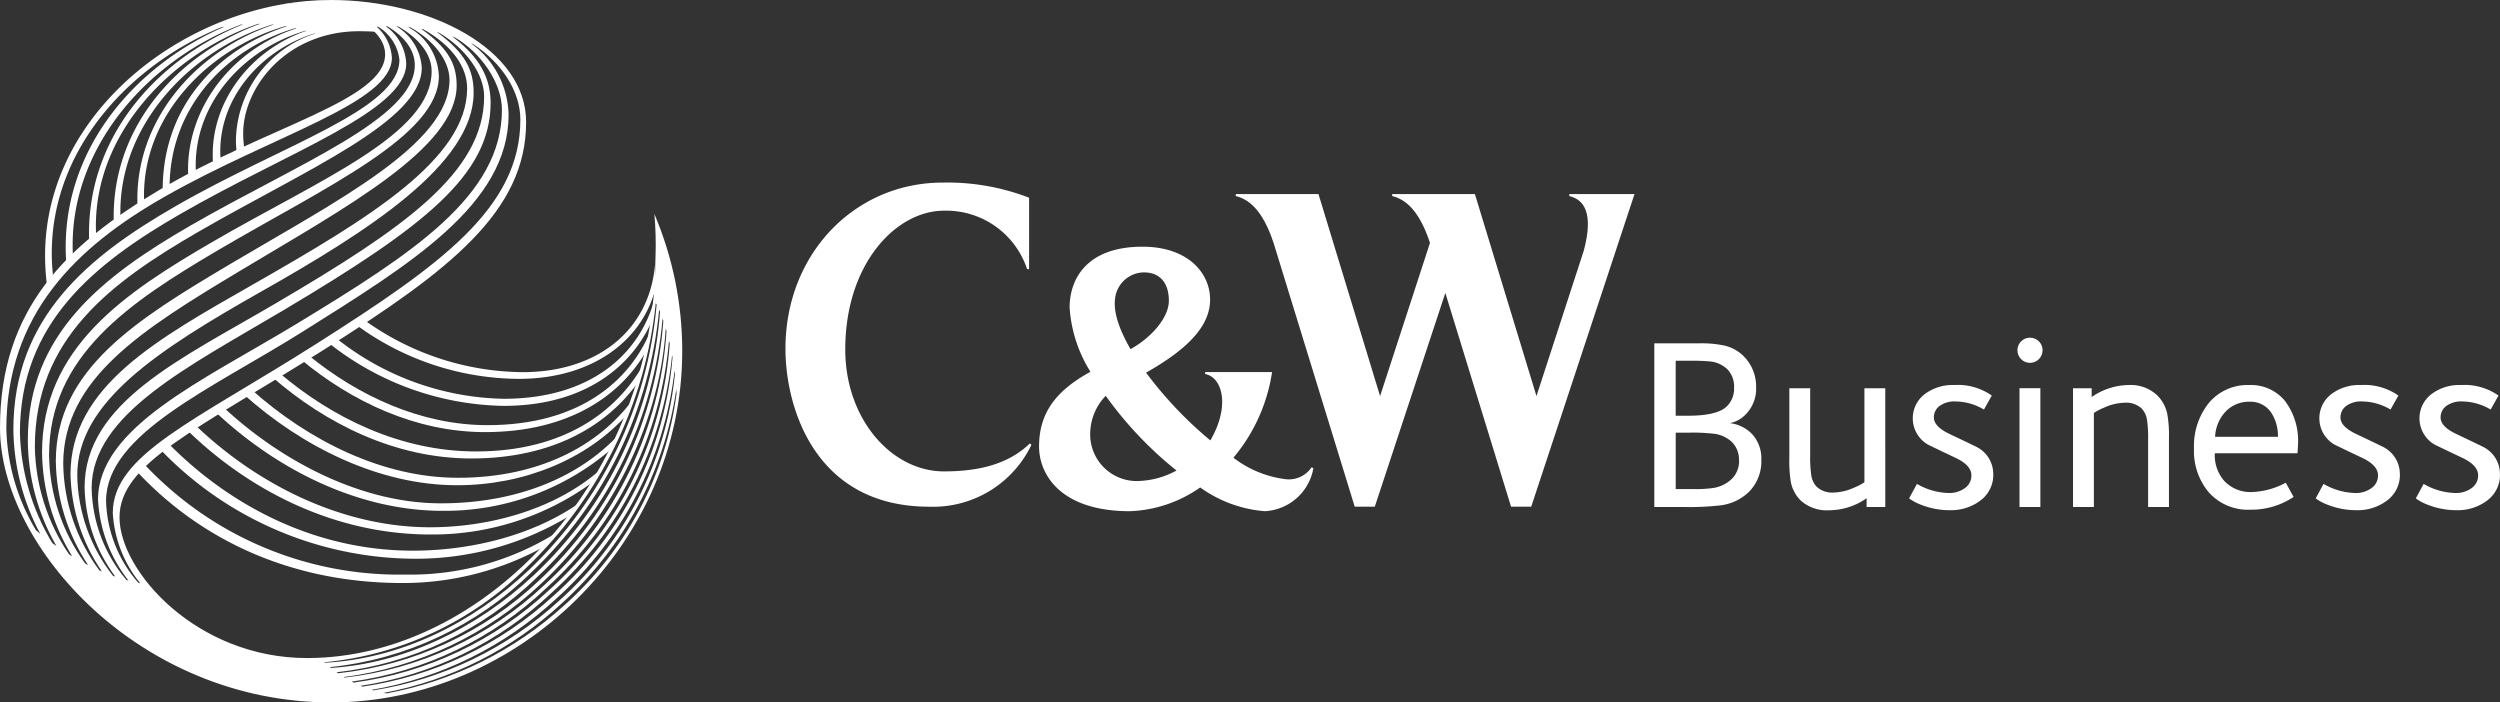
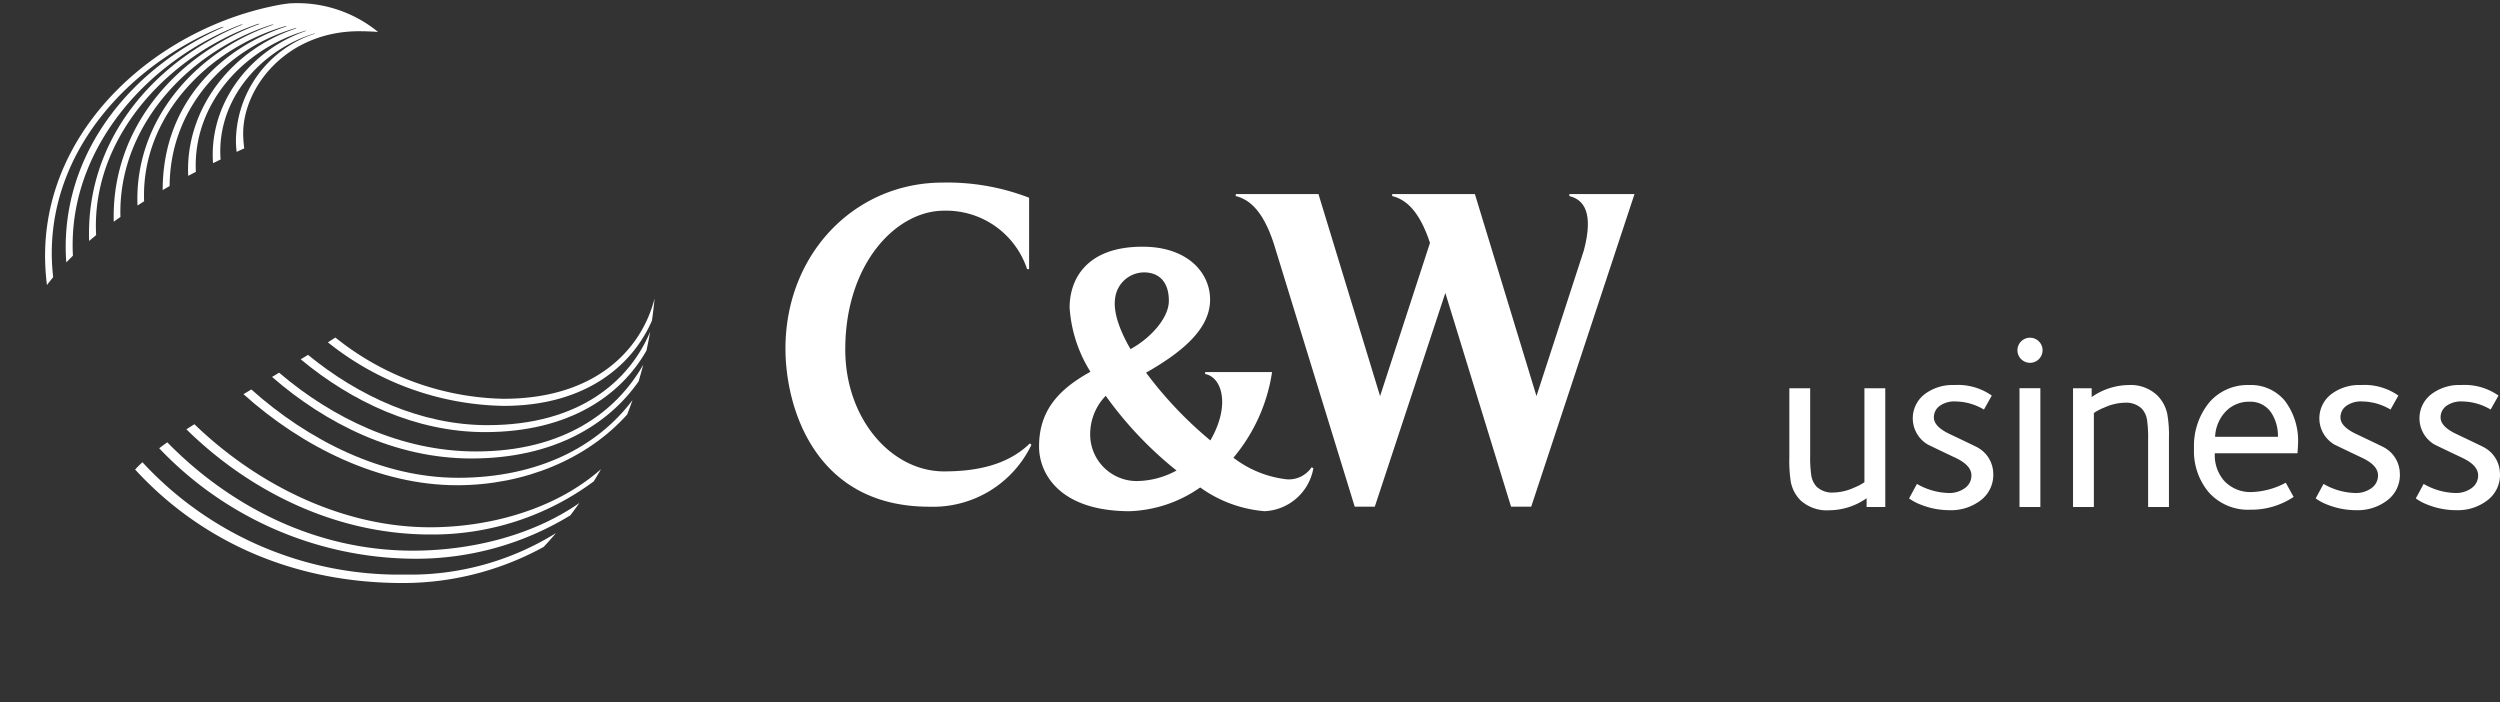
<svg xmlns="http://www.w3.org/2000/svg" id="CW_Business_Logo_-_Landscape" data-name="CW Business Logo - Landscape" width="249.141" height="70" viewBox="0 0 249.141 70">
  <rect x="0" y="0" width="249.141" height="70" fill="#333333" stroke="none" />
  <defs>
    <clipPath id="clip-path">
      <path id="Path_205" data-name="Path 205" d="M38.253,69.051A35.827,35.827,0,0,0,56.016,60.1,35.724,35.724,0,0,0,67.4,38.789c.008.144.014.285.025.425a34.2,34.2,0,0,1-11.182,21.1A35.952,35.952,0,0,1,38.533,69.1c-.088-.01-.179-.027-.275-.043m-1.232-.306a35.864,35.864,0,0,0,18.46-9.139,36.136,36.136,0,0,0,11.74-22.684c.016.107.025.218.039.329A34.942,34.942,0,0,1,55.753,59.835,35.622,35.622,0,0,1,37.21,68.8c-.064-.016-.125-.033-.185-.053m-1.1-.4a35.387,35.387,0,0,0,19.054-9.278,36.922,36.922,0,0,0,12-23.671c.014.076.027.158.041.232A35.6,35.6,0,0,1,55.19,59.344a35.634,35.634,0,0,1-19.068,9.083c-.066-.027-.129-.055-.2-.084m-.873-.417A35.165,35.165,0,0,0,54.48,58.572,37.568,37.568,0,0,0,66.668,33.948c.025.1.049.2.074.31A36.435,36.435,0,0,1,54.718,58.81a35.293,35.293,0,0,1-19.483,9.213c-.057-.029-.123-.06-.183-.094m-.8-.456A35.131,35.131,0,0,0,54,58.093c7.385-6.909,11.8-16.526,12.344-25.349.025.09.053.183.078.273a37.44,37.44,0,0,1-12.2,25.308,34.642,34.642,0,0,1-19.881,9.2.654.654,0,0,0-.09-.053m-.7-.476a33.939,33.939,0,0,0,19.92-9.43A40.065,40.065,0,0,0,66.029,31.751c.027.07.051.146.076.22A39.128,39.128,0,0,1,53.741,57.833a34.382,34.382,0,0,1-20.052,9.262c-.049-.033-.1-.066-.146-.1m-.661-.511a33.492,33.492,0,0,0,20.064-9.437A41.376,41.376,0,0,0,65.686,30.88c.029.064.06.136.09.2a39.94,39.94,0,0,1-12.57,26.23c-5.8,5.437-13.1,8.827-20.232,9.252l-.092-.082M32.32,66a33.07,33.07,0,0,0,20.144-9.434A42.537,42.537,0,0,0,65.352,30.211c.027.045.057.1.086.148A41.549,41.549,0,0,1,52.706,56.808c-5.733,5.4-12.872,8.839-20.335,9.241-.018-.018-.039-.035-.053-.049m-18.53-7.917a12.882,12.882,0,0,1-3.219-8.151c0-6.714,10.523-11.171,19.67-16.927,10.6-6.673,20.448-12.619,20.448-21.6a9.046,9.046,0,0,0-3.741-7.088c.074.029.15.062.222.09,2.813,1.834,4.69,4.69,4.69,7.507,0,8.821-7.95,14.475-20.267,22.31C19.364,42,11.239,45.3,11.239,51.127A12.148,12.148,0,0,0,13.97,58.12c-.06-.01-.127-.027-.187-.035M12.6,57.8a14.538,14.538,0,0,1-3.468-9.155c0-7.371,9.747-12.155,19.146-17.746,13.894-8.268,20.614-13.428,20.614-20.657,0-2.474-1.107-4.583-3.825-6.607a2.515,2.515,0,0,1,.3.119C47.85,5.2,50.02,8.2,50.02,10.931c0,8.589-8.89,14.315-20.468,21.345C20.21,37.939,9.769,42.575,9.769,49.809A14.215,14.215,0,0,0,12.8,57.855a1.914,1.914,0,0,0-.2-.053m-1.341-.421A16.557,16.557,0,0,1,7.7,47.347c0-7.266,8.008-12.44,18.327-18.288C36.672,23.033,47.2,16.352,47.2,9.237c0-2.24-.8-3.938-3.661-6.045.092.029.125.051.22.076,2.706,1.593,4.488,4.139,4.488,6.342,0,7.613-8.1,13.173-20.744,20.606C18.085,35.759,8.43,40.089,8.43,48.575a15.378,15.378,0,0,0,3.057,8.886l-.224-.08M9.9,56.839A18.319,18.319,0,0,1,6.3,46.234c0-8.469,7.81-13.352,17.549-19.2C34.387,20.7,45.509,14.763,45.509,8.509c0-2.254-.992-3.807-3.519-5.626.049.006.119.021.179.025,2.92,1.641,4.384,3.774,4.384,5.9,0,7.051-9.8,12.948-21.31,19.522C15.758,33.755,7.026,38.489,7.026,47.271a17.73,17.73,0,0,0,3.129,9.675c-.084-.031-.17-.07-.253-.107m-1.411-.682a18.7,18.7,0,0,1-3.6-10.8c0-9.9,7.979-15.214,16.892-20.456,10.64-6.26,21.955-11.354,21.955-17.323A5.8,5.8,0,0,0,40.676,2.7c.072.01.144.016.22.025,2.31,1.279,3.9,3.3,3.9,5.238,0,6.383-11.258,12.067-21.789,18.313C13.592,31.862,5.562,36.812,5.562,45.98A19.147,19.147,0,0,0,8.78,56.311c-.094-.051-.193-.1-.287-.154m-4.915-3.33A20.56,20.56,0,0,1,.632,42.76C.632,31.3,7.648,24.6,16.356,19.635c10.831-6.18,22.7-9.361,22.7-13.886a4.481,4.481,0,0,0-1.5-3.074l.113-.014a4.362,4.362,0,0,1,2.135,3.3c0,4.963-11.6,8.406-22.355,14.615C8.87,25.521,1.333,31.605,1.333,42.809A22.459,22.459,0,0,0,4.014,53.2c-.166-.14-.316-.265-.441-.372m1.649,1.3A22.236,22.236,0,0,1,1.985,43.13C1.985,32.2,9.406,26.271,18,21.31,28.815,15.075,40.485,11.05,40.485,6.326a4.82,4.82,0,0,0-2.027-3.7c.047,0,.125,0,.166,0,1.7,1.035,2.714,2.363,2.714,3.87,0,5.291-11.607,9.79-22.31,15.958C10.285,27.5,2.774,33.264,2.774,43.852A21.366,21.366,0,0,0,5.616,54.408c-.136-.09-.269-.189-.4-.281m1.667,1.117A19.656,19.656,0,0,1,3.472,44.565c0-10.779,7.509-16.378,16.276-21.452C30.509,16.89,42.033,12.073,42.033,6.749a5.172,5.172,0,0,0-2.528-4.125c.076,0,.1,0,.183.014,2.086,1.191,3.328,2.768,3.328,4.466,0,6.3-11.159,10.783-21.861,17.013C12.486,29.166,4.191,34.615,4.191,45.1A20.089,20.089,0,0,0,7.2,55.441c-.107-.064-.209-.127-.316-.2M28.133.429C32.063,0,38.379,2.092,38.379,5.414c0,4.6-11.826,7.186-22.52,13.529C6.718,24.372,0,30.708,0,42.623S14,70,32.989,70c18.577,0,35-15.691,35-35.03a34.9,34.9,0,0,0-2.776-13.648,34.221,34.221,0,0,1,.115,4.207c0,21.889-16.845,40.05-34.732,40.05-10.972,0-18.686-8.634-18.686-14.025s7.673-8.691,20.438-16.746C44.883,26.9,52.431,21.045,52.431,12.161,52.433,4.907,42.857,0,32.989,0a27.152,27.152,0,0,0-4.856.429" fill="none" />
    </clipPath>
  </defs>
  <g id="Group_11254" data-name="Group 11254" transform="translate(78.274 18.196)">
    <path id="Path_192" data-name="Path 192" d="M405.589,114.614c-2.322,2.259-5.554,2.788-8.558,2.788-5.234,0-9.839-5.225-9.839-12.149,0-8.55,5.067-13.832,9.835-13.832a8.492,8.492,0,0,1,8.285,5.821h.2V90.129A22.617,22.617,0,0,0,396.9,88.62c-8.78,0-15.668,7.106-15.668,16.549,0,5.825,2.9,15.752,14.335,15.752a10.867,10.867,0,0,0,10.18-6.172l-.154-.131" transform="translate(-381.23 -88.62)" fill="#fff" />
    <path id="Path_193" data-name="Path 193" d="M521.4,139.044a39.19,39.19,0,0,1-6.406-6.753c4.069-2.3,6.381-4.6,6.381-7.279s-2.238-5.273-6.73-5.273c-5.617,0-7.27,3.269-7.27,6.065a13.7,13.7,0,0,0,2.076,6.4c-3.435,1.889-5.121,4.088-5.121,7.455,0,2.673,2.033,6.439,9.046,6.439a12.988,12.988,0,0,0,7.012-2.367,12.758,12.758,0,0,0,6.414,2.367,5.179,5.179,0,0,0,4.866-4.287l-.177-.09a2.74,2.74,0,0,1-2.48,1.2,10.652,10.652,0,0,1-5.312-2.154,17.23,17.23,0,0,0,3.852-8.537h-6.667v.2c1.686.308,2.538,3.135.517,6.615m-9.5-14.085a2.927,2.927,0,0,1,2.877-2.661c1.61,0,2.487,1.061,2.487,2.829s-1.906,3.78-3.823,4.817c-1.1-1.907-1.712-3.665-1.542-4.985m2.16,18.134a4.644,4.644,0,0,1-4.63-4.878,5.462,5.462,0,0,1,1.544-3.616,37.326,37.326,0,0,0,7.055,7.445,8.445,8.445,0,0,1-3.969,1.049" transform="translate(-479.055 -113.35)" fill="#fff" />
    <path id="Path_194" data-name="Path 194" d="M633.076,94.182v.2c1.451.351,2.435,1.657,1.451,5.4L629.8,114.314s-6.1-20-6.137-20.134h-8.242v.2c1.359.331,2.712,1.468,3.767,4.667l-4.973,15.268s-6.1-20-6.141-20.134h-8.24v.2c1.45.351,2.9,1.632,3.983,5.371l7.87,25.585h2l7.03-21.3,6.55,21.3h2.008L639.57,94.18h-6.492Z" transform="translate(-554.955 -93.038)" fill="#fff" />
  </g>
  <path id="Path_195" data-name="Path 195" d="M45.521,1.726C33.286,3.878,21.88,13.844,21.88,26.775a23.9,23.9,0,0,0,.187,2.93c.2-.269.409-.53.622-.788a20.491,20.491,0,0,1-.142-2.4C22.547,16.232,30.189,7.812,39.47,4c.074-.01.205-.025.277-.041C31.025,7.74,23.935,15.795,23.935,25.921c0,.5.018,1.008.06,1.526.216-.224.439-.446.663-.671-.023-.361-.031-.715-.031-1.068,0-10.016,7.691-18.51,16.8-21.969.074,0,.117-.012.189-.016C33.725,6.882,26.257,14.24,26.257,24.582c0,.238,0,.483.016.727.226-.193.46-.384.694-.579-.014-.31-.025-.616-.025-.92,0-9.4,7.64-17.212,16.163-20.134h.183c-7.728,2.811-14.572,9.759-14.572,19.206,0,.168,0,.337.008.511.216-.156.439-.318.669-.474-.008-.168-.01-.337-.01-.507,0-8.819,7.04-16.138,15.151-18.674.057.006.074.008.129.01-7.517,2.534-13.586,9.172-13.586,17.37q0,.326.012.659c.22-.138.433-.277.659-.419-.006-.2-.01-.411-.01-.614,0-8.022,6.429-14.611,14.1-16.849.072.012.062.012.129.021C39.646,5.976,33.6,11.39,33.6,20.24c.228-.138.458-.269.692-.4C34.335,11.945,39.987,6.112,46.82,4.1a.617.617,0,0,1,.107.023c-6.406,2.088-10.8,7.821-10.8,14.083,0,.2.008.407.021.618.248-.138.5-.269.758-.4-.01-.218-.016-.431-.016-.639,0-6.42,4.905-11.644,10.931-13.424.014.006.08.006.092.01C42.554,6.2,38.587,11.121,38.587,16.7c0,.277.008.563.035.856.253-.123.5-.246.751-.365-.021-.279-.033-.548-.033-.815,0-5.648,4.345-10.2,9.383-11.748a.311.311,0,0,0,.076.014,11.373,11.373,0,0,0-7.9,10.64,9.542,9.542,0,0,0,.074,1.152c.253-.123.509-.238.758-.351a11.342,11.342,0,0,1-.109-1.474c0-4.651,4.347-10.2,11.568-10.2.63,0,1.259.025,1.877.072a12.726,12.726,0,0,0-8.9-2.842l-.649.088Z" transform="translate(-17.388 -1.297)" fill="#fff" />
  <path id="Path_196" data-name="Path 196" d="M91.279,205.9c-.275.17-.542.341-.8.509,6.137,6.028,14.705,10.48,24.308,10.48A27,27,0,0,0,131.07,211.6c.253-.411.5-.817.727-1.222-4.751,4.193-11.453,5.792-17.029,5.792-8.771,0-17.272-4.264-23.489-10.268" transform="translate(-71.903 -163.624)" fill="#fff" />
-   <path id="Path_197" data-name="Path 197" d="M126.821,207.006c-7.7,0-15.674-4-21.725-9.636-.263.162-.522.318-.776.476,6.067,5.735,14.233,9.907,22.684,9.907a25.444,25.444,0,0,0,16.894-6.215c.228-.458.448-.912.651-1.365-3.983,4.277-10.19,6.833-17.727,6.833" transform="translate(-82.901 -156.846)" fill="#fff" />
  <path id="Path_198" data-name="Path 198" d="M78.077,214.7c-.285.2-.55.394-.807.591A35.317,35.317,0,0,0,102.689,226.3a29.464,29.464,0,0,0,15.557-4.328q.465-.616.9-1.23c-5,3.476-11.323,4.753-16.594,4.753-9.913,0-18.45-4.634-24.478-10.8" transform="translate(-61.405 -170.618)" fill="#fff" />
  <path id="Path_199" data-name="Path 199" d="M139.525,197.824c-7.482,0-14.861-3.7-20.573-8.8-.265.156-.524.318-.782.468,5.887,5.287,13.568,9.075,21.284,9.075,6.72,0,12.987-2.612,16.955-7.049.191-.484.365-.963.53-1.433-3.412,4.556-9.305,7.741-17.415,7.741" transform="translate(-93.907 -150.21)" fill="#fff" />
  <path id="Path_200" data-name="Path 200" d="M66.3,224.342c-.263.242-.505.487-.729.727,5.989,6.529,14.925,11.311,26.675,11.311a29.132,29.132,0,0,0,14.044-3.6q.637-.681,1.222-1.376a27.488,27.488,0,0,1-15.04,4.135A34.8,34.8,0,0,1,66.3,224.34" transform="translate(-52.107 -178.278)" fill="#fff" />
-   <path id="Path_201" data-name="Path 201" d="M189.233,135.892a27.339,27.339,0,0,1-15.855-5.267c-.253.168-.509.337-.768.505a27.571,27.571,0,0,0,16.253,5.429c7.2,0,12.188-3.684,13.586-8.856l.047-3.373c-.177,6.958-5.375,11.562-13.264,11.562" transform="translate(-137.17 -98.803)" fill="#fff" />
  <path id="Path_202" data-name="Path 202" d="M152.353,185.672c-7.464,0-14.311-3.326-19.62-7.851q-.354.213-.7.425c5.336,4.642,12.247,8.126,19.865,8.126,8.217,0,13.648-3.365,16.668-7.685.168-.567.318-1.119.458-1.657-2.645,4.663-7.895,8.642-16.666,8.642" transform="translate(-104.922 -140.682)" fill="#fff" />
  <path id="Path_203" data-name="Path 203" d="M176.66,154.835a27.588,27.588,0,0,1-16.764-6.106c-.248.16-.5.318-.745.48a28.76,28.76,0,0,0,17.5,6.332c8.33,0,12.906-4.16,14.791-8.492.117-.8.2-1.548.265-2.22-1.3,5.123-5.922,10.005-15.05,10.005" transform="translate(-126.473 -115.093)" fill="#fff" />
  <path id="Path_204" data-name="Path 204" d="M164.591,170.305c-6.624,0-12.89-2.905-17.9-7.008-.244.15-.48.3-.723.446,5.074,4.215,11.469,7.254,18.364,7.254,8.441,0,13.586-3.706,16.093-8.125.144-.655.265-1.285.37-1.883-2.024,4.85-6.985,9.315-16.208,9.315" transform="translate(-115.999 -127.935)" fill="#fff" />
  <g id="Group_11255" data-name="Group 11255" clip-path="url(#clip-path)">
-     <rect id="Rectangle_23" data-name="Rectangle 23" width="67.99" height="70.006" fill="#fff" />
-   </g>
+     </g>
  <g id="Group_11256" data-name="Group 11256" transform="translate(164.864 33.652)">
-     <path id="Path_206" data-name="Path 206" d="M813.624,178.233a4.333,4.333,0,0,1-1.224,3.2,4.97,4.97,0,0,1-2.764,1.345,26.967,26.967,0,0,1-3.79.17H802.96V166.64h4.5a11.043,11.043,0,0,1,2.371.2,3.947,3.947,0,0,1,2,1.051,4.255,4.255,0,0,1,1.273,3.131,3.639,3.639,0,0,1-1.026,2.69,2.955,2.955,0,0,1-1.589.881,3.673,3.673,0,0,1,2.176,1.051A3.562,3.562,0,0,1,813.624,178.233Zm-2.714-7.166a2.515,2.515,0,0,0-.612-1.784,2.88,2.88,0,0,0-1.737-.832,18.31,18.31,0,0,0-2.053-.074h-1.419v5.478h1.246q2.836,0,3.815-.9a2.459,2.459,0,0,0,.758-1.883Zm.489,7.215a2.489,2.489,0,0,0-.733-1.834,3.185,3.185,0,0,0-1.858-.807,18.168,18.168,0,0,0-2.372-.1h-1.345v5.624H806.9a11.932,11.932,0,0,0,2.006-.121,3.415,3.415,0,0,0,1.8-.918,2.5,2.5,0,0,0,.7-1.846Z" transform="translate(-802.96 -166.077)" fill="#fff" />
    <path id="Path_207" data-name="Path 207" d="M878.06,200.277H876.2V199.4a6.543,6.543,0,0,1-3.692,1.2,3.906,3.906,0,0,1-2.884-.979,3.562,3.562,0,0,1-.98-1.858,13.786,13.786,0,0,1-.145-2.445V188.44h2.077v6.724a12.1,12.1,0,0,0,.1,1.883,2.111,2.111,0,0,0,.538,1.2,2.242,2.242,0,0,0,1.663.587,5.233,5.233,0,0,0,2.078-.489,5.41,5.41,0,0,0,1.026-.538V188.44h2.078Z" transform="translate(-855.044 -183.401)" fill="#fff" />
    <path id="Path_208" data-name="Path 208" d="M935,195.743a3.167,3.167,0,0,1-1.26,2.64,4.848,4.848,0,0,1-3.069.979,7.734,7.734,0,0,1-2.86-.538,5.089,5.089,0,0,1-1.2-.637l.782-1.443a6.621,6.621,0,0,0,3.154.905,2.622,2.622,0,0,0,1.626-.489,1.528,1.528,0,0,0,.649-1.273q0-.976-1.515-1.712-1.4-.659-2.813-1.345a3.032,3.032,0,0,1-.353-5.012,4.6,4.6,0,0,1,2.971-.93,5.873,5.873,0,0,1,3.74,1.051l-.782,1.394a5.656,5.656,0,0,0-2.813-.807,2.519,2.519,0,0,0-1.613.454,1.4,1.4,0,0,0-.563,1.137q0,.905,1.54,1.638,2.738,1.3,2.837,1.369a3.012,3.012,0,0,1,1.54,2.616Z" transform="translate(-901.222 -182.17)" fill="#fff" />
    <path id="Path_209" data-name="Path 209" d="M981.554,165.171a1.251,1.251,0,1,1-.365-.9A1.229,1.229,0,0,1,981.554,165.171Zm-.219,15.6h-2.078V168.937h2.078Z" transform="translate(-942.864 -163.9)" fill="#fff" />
    <path id="Path_210" data-name="Path 210" d="M1015.75,199.037h-2.078v-6.726a12.208,12.208,0,0,0-.1-1.883,2.123,2.123,0,0,0-.538-1.2,2.255,2.255,0,0,0-1.663-.587,5.247,5.247,0,0,0-2.078.489,5.412,5.412,0,0,0-1.027.538v9.367h-2.078V187.2h1.858v.881a6.546,6.546,0,0,1,3.694-1.2,3.841,3.841,0,0,1,2.838,1.027,3.692,3.692,0,0,1,1,1.834,12.231,12.231,0,0,1,.17,2.421v6.872Z" transform="translate(-964.462 -182.162)" fill="#fff" />
    <path id="Path_211" data-name="Path 211" d="M1075.259,192.807c0,.082-.008.232-.024.454s-.025.363-.025.427h-8.242a3.878,3.878,0,0,0,.881,2.69,3.573,3.573,0,0,0,2.838,1.174,7.627,7.627,0,0,0,3.351-.93l.782,1.419a7.578,7.578,0,0,1-4.3,1.271,5.236,5.236,0,0,1-4.158-1.735,6.378,6.378,0,0,1-1.468-4.377,6.839,6.839,0,0,1,1.517-4.573,5.032,5.032,0,0,1,3.985-1.737,4.381,4.381,0,0,1,3.558,1.577A6.6,6.6,0,0,1,1075.259,192.807Zm-2-.758a4.255,4.255,0,0,0-.587-2.275,2.479,2.479,0,0,0-2.251-1.222,3.2,3.2,0,0,0-2.348.953,3.893,3.893,0,0,0-1.076,2.544h6.26Z" transform="translate(-1011.111 -182.17)" fill="#fff" />
    <path id="Path_212" data-name="Path 212" d="M1132.352,195.743a3.168,3.168,0,0,1-1.26,2.64,4.849,4.849,0,0,1-3.07.979,7.754,7.754,0,0,1-2.862-.538,5.079,5.079,0,0,1-1.2-.637l.783-1.443a6.619,6.619,0,0,0,3.154.905,2.614,2.614,0,0,0,1.626-.489,1.528,1.528,0,0,0,.649-1.273q0-.976-1.517-1.712-1.395-.659-2.813-1.345a3.032,3.032,0,0,1-.353-5.012,4.6,4.6,0,0,1,2.972-.93,5.878,5.878,0,0,1,3.74,1.051l-.782,1.394a5.659,5.659,0,0,0-2.813-.807,2.515,2.515,0,0,0-1.614.454,1.4,1.4,0,0,0-.562,1.137q0,.905,1.54,1.638,2.737,1.3,2.837,1.369a3.013,3.013,0,0,1,1.54,2.616Z" transform="translate(-1058.052 -182.17)" fill="#fff" />
    <path id="Path_213" data-name="Path 213" d="M1180.949,195.743a3.168,3.168,0,0,1-1.261,2.64,4.848,4.848,0,0,1-3.07.979,7.732,7.732,0,0,1-2.86-.538,5.08,5.08,0,0,1-1.2-.637l.783-1.443a6.619,6.619,0,0,0,3.155.905,2.621,2.621,0,0,0,1.626-.489,1.527,1.527,0,0,0,.649-1.273q0-.976-1.515-1.712-1.394-.659-2.812-1.345a3.03,3.03,0,0,1-.356-5.012,4.6,4.6,0,0,1,2.971-.93,5.878,5.878,0,0,1,3.741,1.051l-.782,1.394a5.651,5.651,0,0,0-2.813-.807,2.516,2.516,0,0,0-1.613.454,1.4,1.4,0,0,0-.563,1.137q0,.905,1.54,1.638,2.739,1.3,2.835,1.369a3.012,3.012,0,0,1,1.54,2.616Z" transform="translate(-1096.673 -182.17)" fill="#fff" />
  </g>
</svg>